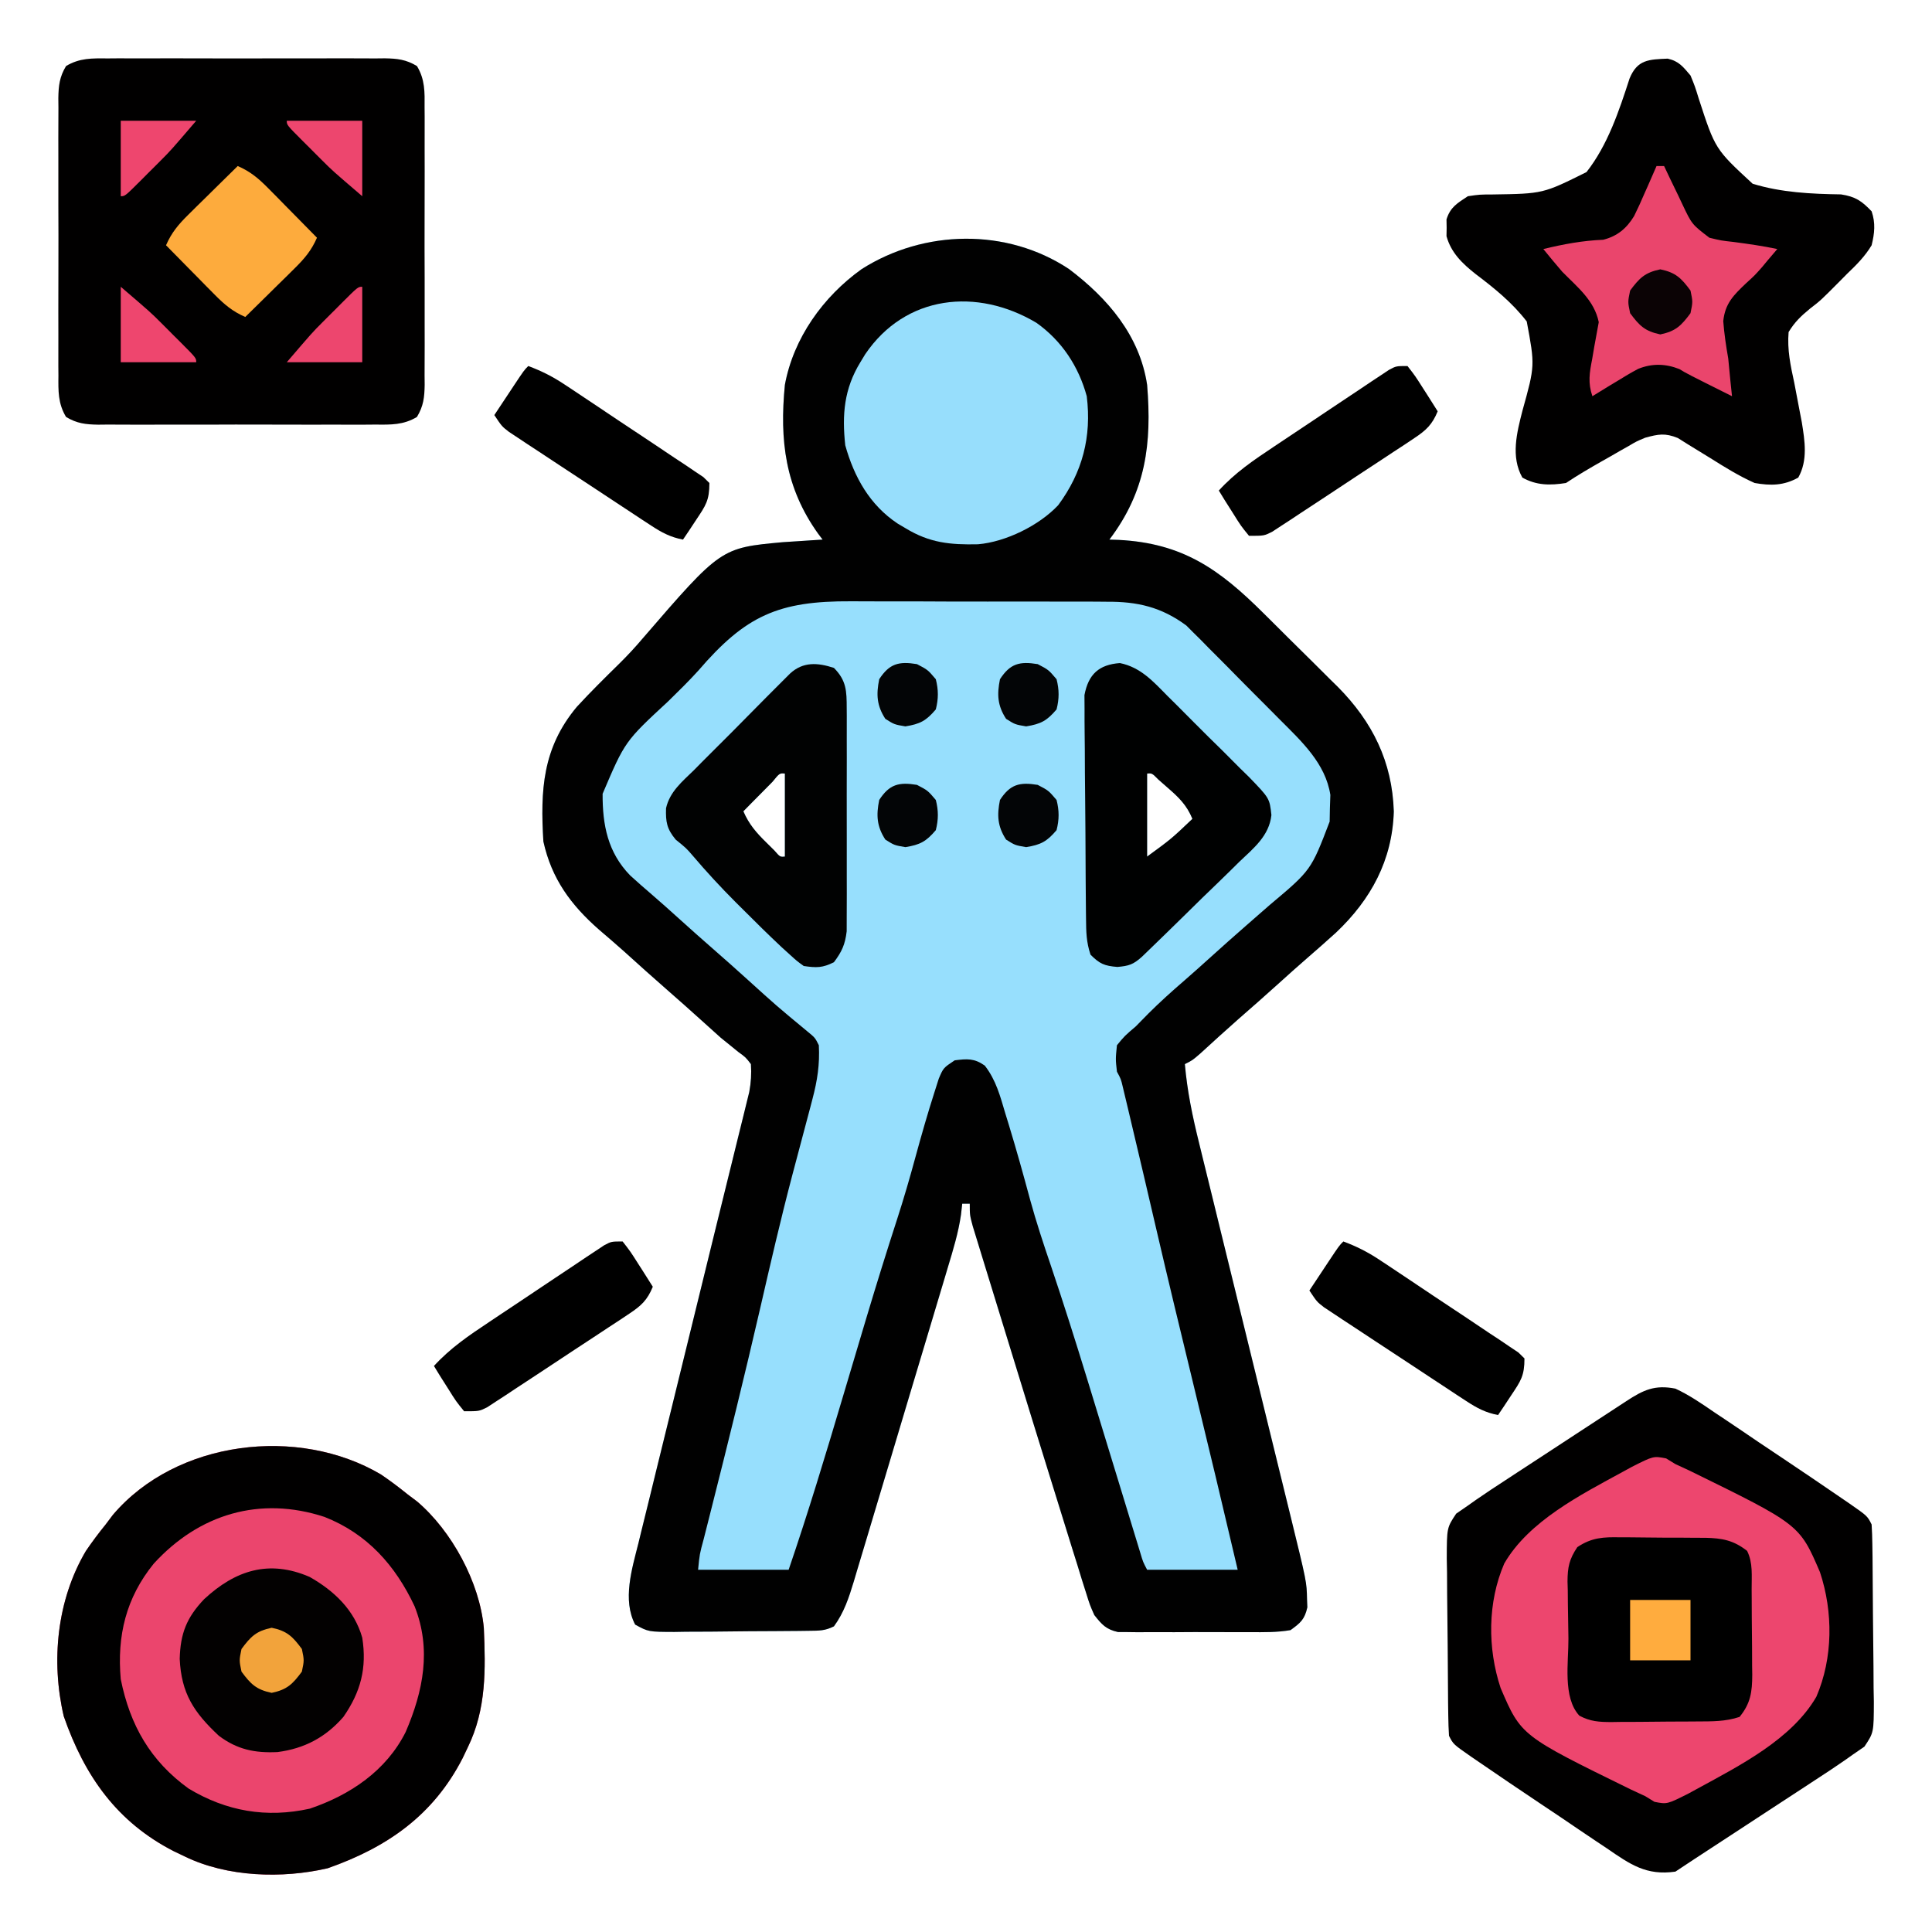
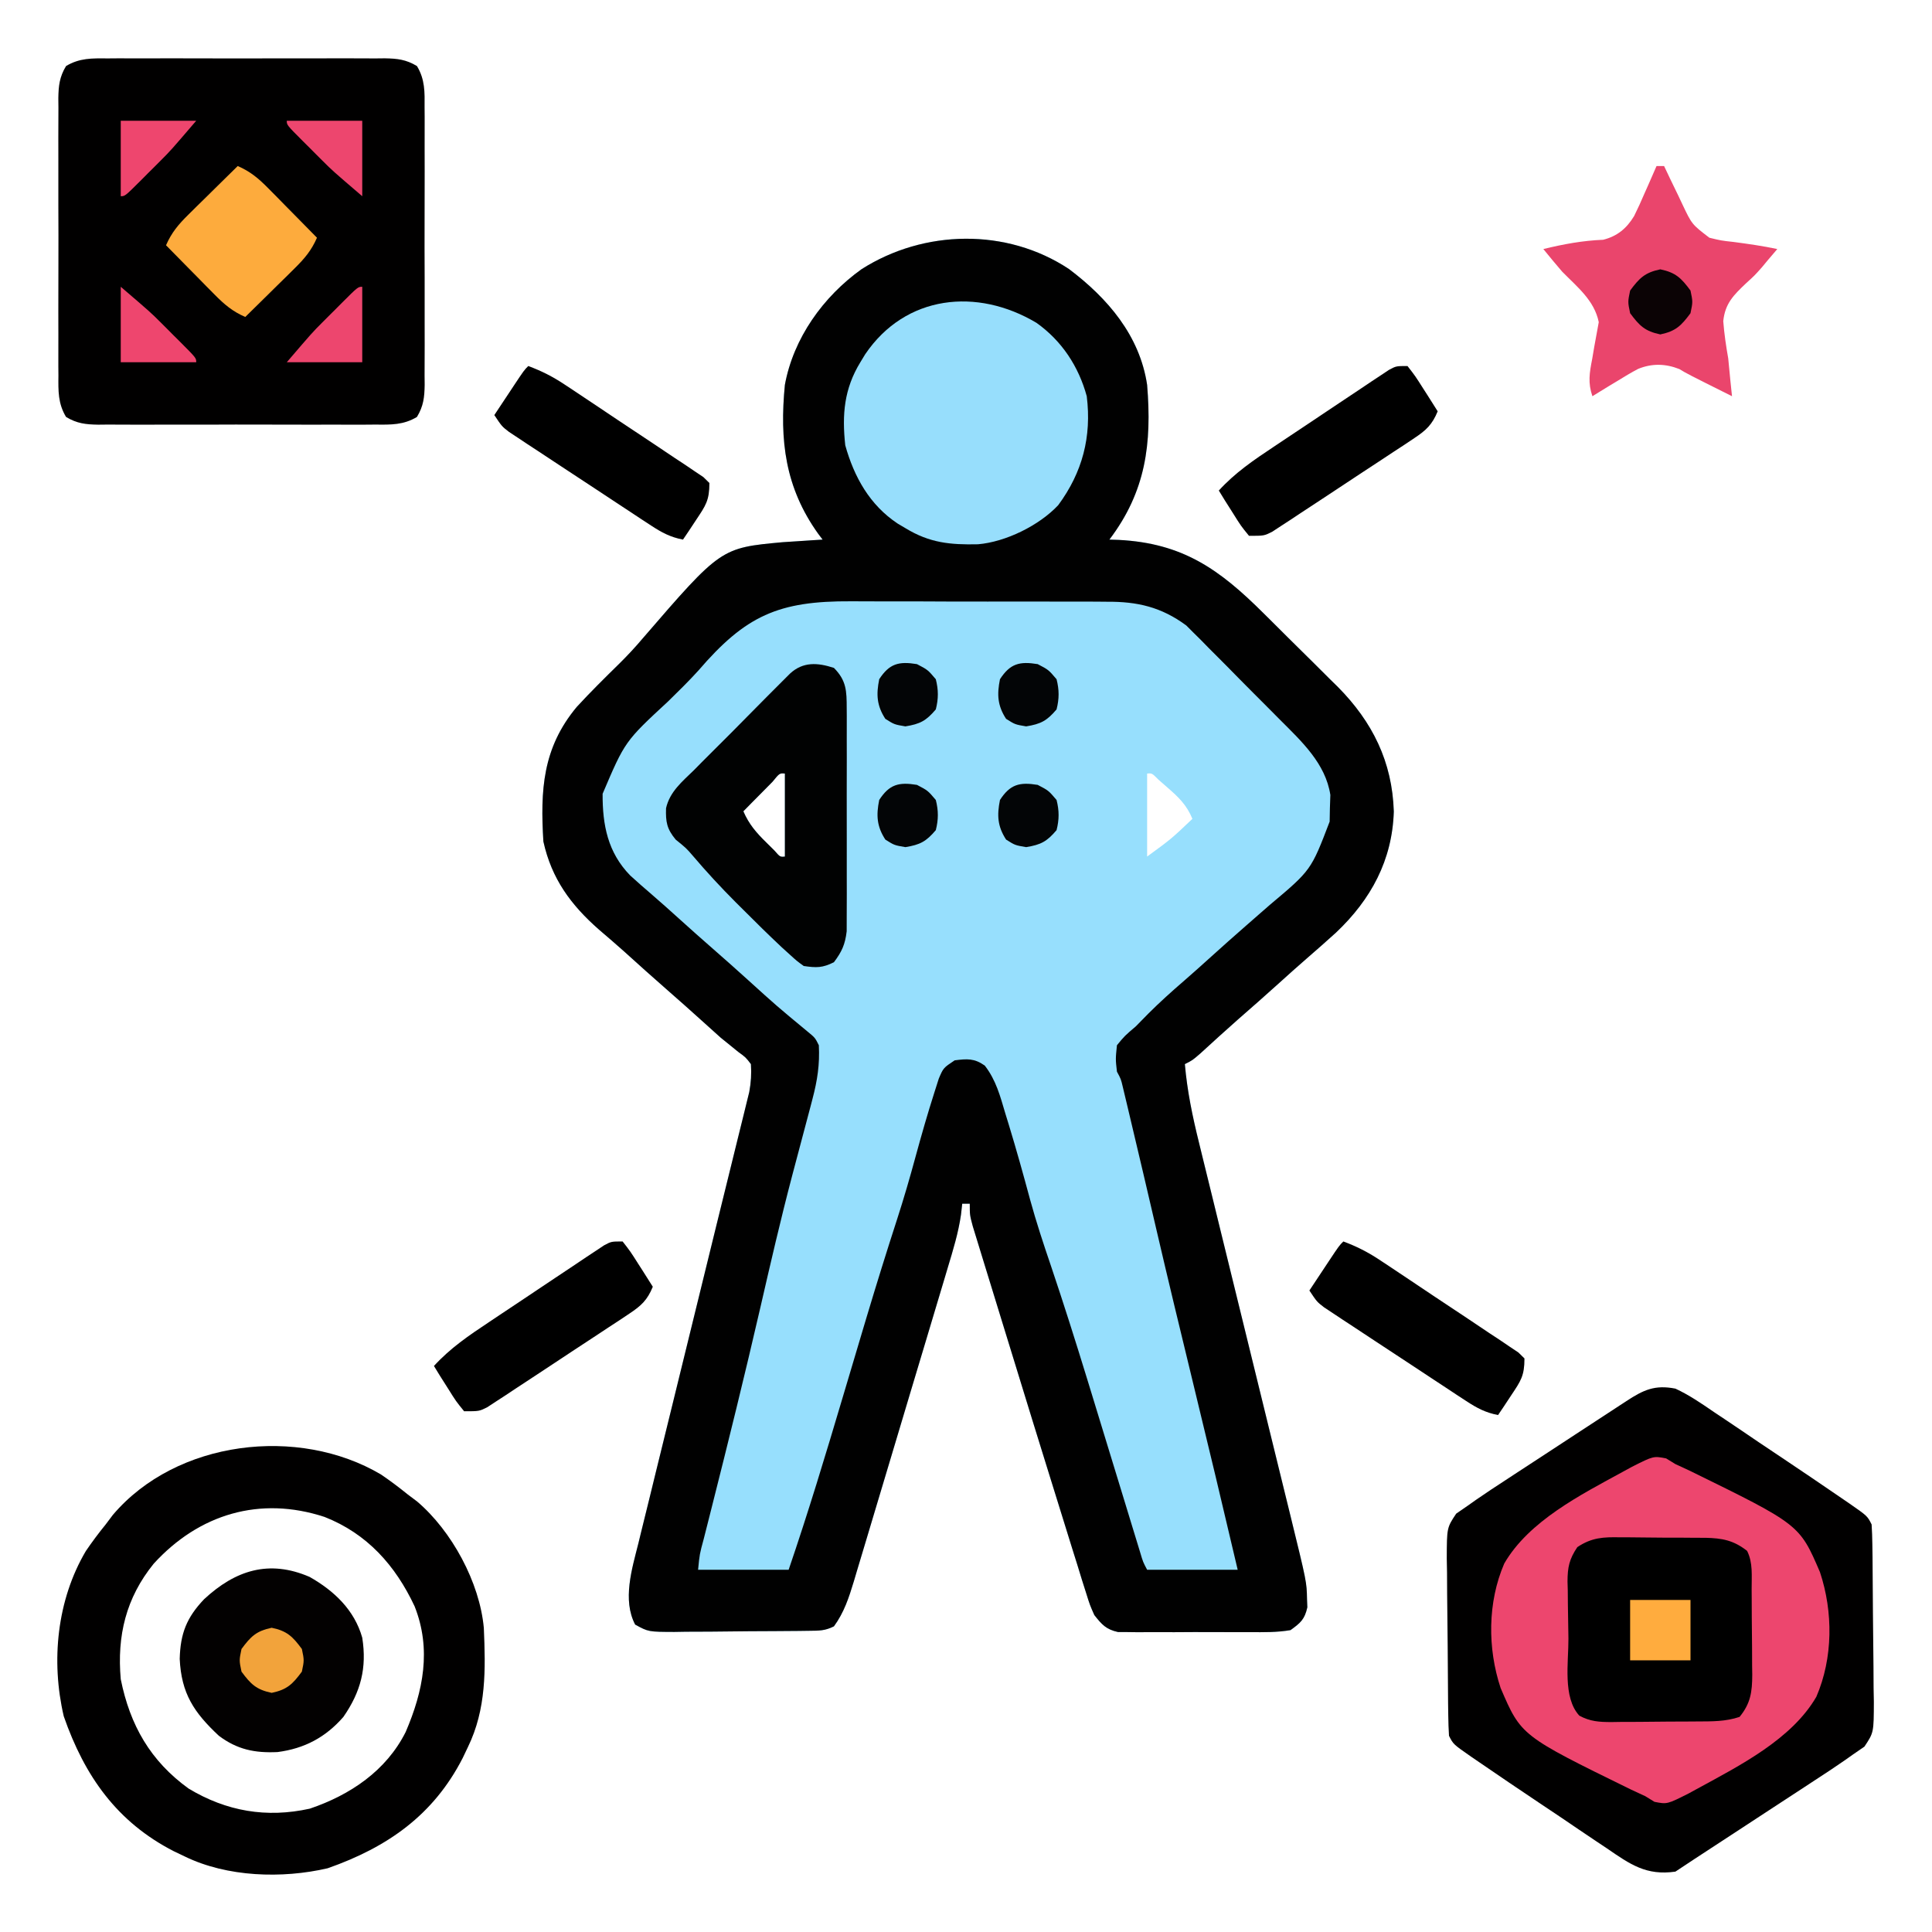
<svg xmlns="http://www.w3.org/2000/svg" version="1.1" width="512" height="512">
  <path d="M0 0 C10.239 7.733 18.727 17.597 20.688 30.688 C21.965 46.282 20.352 58.93 10.688 71.688 C11.498 71.713 12.309 71.739 13.145 71.766 C30.116 72.635 39.833 79.537 51.574 91.238 C52.28 91.937 52.985 92.636 53.712 93.356 C55.189 94.823 56.664 96.293 58.136 97.765 C60.37 99.995 62.619 102.207 64.869 104.42 C66.313 105.858 67.757 107.298 69.199 108.738 C69.862 109.387 70.524 110.035 71.207 110.703 C80.417 120.002 85.658 130.577 86.062 143.75 C85.663 156.638 80.022 167.048 70.75 175.828 C68.128 178.192 65.495 180.537 62.82 182.84 C60.414 184.925 58.05 187.053 55.688 189.188 C52.079 192.444 48.442 195.662 44.773 198.852 C41.407 201.814 38.1 204.843 34.789 207.867 C32.688 209.688 32.688 209.688 30.688 210.688 C31.311 217.824 32.709 224.544 34.431 231.49 C34.711 232.638 34.991 233.785 35.279 234.968 C36.2 238.74 37.129 242.511 38.059 246.281 C38.704 248.915 39.347 251.548 39.99 254.182 C41.51 260.398 43.035 266.613 44.563 272.827 C46.8 281.931 49.029 291.038 51.258 300.144 C51.588 301.493 51.918 302.843 52.249 304.193 C52.41 304.853 52.572 305.512 52.738 306.192 C53.845 310.713 54.955 315.234 56.065 319.755 C56.361 320.96 56.656 322.166 56.961 323.407 C57.51 325.644 58.059 327.88 58.609 330.116 C62.978 347.935 62.978 347.935 63.062 352.5 C63.091 353.208 63.119 353.915 63.148 354.645 C62.426 357.845 61.372 358.752 58.688 360.688 C55.11 361.303 51.56 361.248 47.938 361.219 C46.362 361.224 46.362 361.224 44.755 361.23 C42.536 361.233 40.317 361.226 38.098 361.209 C34.7 361.188 31.304 361.209 27.906 361.234 C25.75 361.232 23.594 361.227 21.438 361.219 C20.421 361.227 19.404 361.235 18.356 361.243 C17.409 361.231 16.461 361.218 15.484 361.205 C14.653 361.202 13.821 361.199 12.964 361.195 C9.799 360.489 8.68 359.217 6.688 356.688 C5.508 354.011 5.508 354.011 4.536 350.896 C4.16 349.713 3.784 348.53 3.397 347.311 C2.996 346.004 2.596 344.697 2.195 343.391 C1.764 342.014 1.331 340.637 0.897 339.261 C-0.276 335.524 -1.433 331.782 -2.587 328.039 C-3.562 324.881 -4.545 321.726 -5.528 318.571 C-8.34 309.544 -11.123 300.509 -13.894 291.47 C-15.203 287.2 -16.518 282.932 -17.834 278.664 C-18.86 275.336 -19.881 272.008 -20.902 268.679 C-21.386 267.101 -21.872 265.524 -22.359 263.947 C-23.03 261.773 -23.695 259.597 -24.36 257.421 C-24.738 256.189 -25.117 254.956 -25.507 253.687 C-26.312 250.688 -26.312 250.688 -26.312 247.688 C-26.973 247.688 -27.633 247.688 -28.312 247.688 C-28.419 248.638 -28.526 249.589 -28.636 250.569 C-29.329 255.379 -30.731 259.939 -32.132 264.583 C-32.42 265.551 -32.708 266.519 -33.005 267.517 C-33.954 270.703 -34.91 273.887 -35.867 277.07 C-36.531 279.29 -37.195 281.51 -37.859 283.73 C-39.25 288.376 -40.644 293.021 -42.041 297.666 C-43.83 303.616 -45.608 309.57 -47.383 315.524 C-48.751 320.107 -50.125 324.687 -51.501 329.267 C-52.16 331.462 -52.816 333.657 -53.47 335.853 C-54.385 338.921 -55.308 341.987 -56.234 345.051 C-56.502 345.957 -56.77 346.863 -57.047 347.797 C-58.359 352.108 -59.62 356.003 -62.312 359.688 C-64.7 360.881 -66.216 360.833 -68.882 360.865 C-69.83 360.877 -70.778 360.89 -71.755 360.903 C-72.782 360.911 -73.809 360.918 -74.867 360.926 C-75.92 360.934 -76.973 360.942 -78.058 360.95 C-80.289 360.964 -82.52 360.975 -84.751 360.983 C-88.167 361 -91.581 361.044 -94.996 361.088 C-97.161 361.098 -99.327 361.107 -101.492 361.113 C-102.515 361.131 -103.538 361.148 -104.592 361.166 C-111.476 361.145 -111.476 361.145 -114.989 359.223 C-118.409 352.672 -115.837 344.46 -114.129 337.671 C-113.896 336.712 -113.663 335.752 -113.424 334.764 C-112.656 331.606 -111.873 328.451 -111.09 325.297 C-110.545 323.07 -110.001 320.843 -109.459 318.616 C-108.025 312.746 -106.58 306.879 -105.131 301.013 C-103.685 295.147 -102.25 289.279 -100.814 283.41 C-98.624 274.463 -96.431 265.517 -94.234 256.572 C-93.98 255.539 -93.727 254.507 -93.465 253.442 C-92.144 248.066 -90.819 242.69 -89.489 237.315 C-88.966 235.198 -88.445 233.079 -87.926 230.961 C-87.336 228.557 -86.742 226.153 -86.143 223.752 C-85.894 222.733 -85.645 221.714 -85.389 220.665 C-85.178 219.812 -84.967 218.959 -84.75 218.08 C-84.285 215.539 -84.139 213.265 -84.312 210.688 C-85.687 208.887 -85.687 208.887 -87.688 207.438 C-88.417 206.845 -89.147 206.252 -89.898 205.641 C-90.695 204.996 -91.492 204.352 -92.312 203.688 C-93.988 202.197 -95.654 200.697 -97.312 199.188 C-100.293 196.498 -103.285 193.824 -106.312 191.188 C-110.203 187.799 -114.034 184.345 -117.859 180.883 C-120.066 178.908 -122.307 176.982 -124.562 175.062 C-132.051 168.48 -137.126 161.578 -139.312 151.688 C-140.133 138.109 -139.546 126.949 -130.5 116.07 C-126.845 112.089 -123.005 108.304 -119.148 104.52 C-116.967 102.366 -114.915 100.157 -112.938 97.812 C-92.268 73.875 -92.268 73.875 -75.859 72.371 C-74.606 72.29 -73.353 72.209 -72.062 72.125 C-70.799 72.041 -69.536 71.957 -68.234 71.871 C-67.27 71.811 -66.306 71.75 -65.312 71.688 C-65.893 70.922 -65.893 70.922 -66.484 70.141 C-75.252 57.901 -76.742 45.383 -75.312 30.688 C-73.042 18.299 -65.179 7.322 -55 0.031 C-38.459 -10.514 -16.496 -10.948 0 0 Z M-78.598 135.875 C-79.514 136.803 -80.431 137.731 -81.375 138.688 C-82.754 140.08 -82.754 140.08 -84.16 141.5 C-84.87 142.222 -85.581 142.944 -86.312 143.688 C-84.839 147.113 -82.903 149.337 -80.25 151.938 C-79.181 152.997 -79.181 152.997 -78.09 154.078 C-76.589 155.799 -76.589 155.799 -75.312 155.688 C-75.312 148.428 -75.312 141.167 -75.312 133.688 C-76.719 133.572 -76.719 133.572 -78.598 135.875 Z M20.688 133.688 C20.688 140.947 20.688 148.208 20.688 155.688 C27.12 150.982 27.12 150.982 32.688 145.688 C31.187 142.046 29.081 140 26.125 137.438 C25.319 136.731 24.514 136.025 23.684 135.297 C21.985 133.583 21.985 133.583 20.688 133.688 Z " fill="#97DFFD" transform="translate(283.312,71.312)" />
  <path d="M0 0 C10.239 7.733 18.727 17.597 20.688 30.688 C21.965 46.282 20.352 58.93 10.688 71.688 C11.498 71.713 12.309 71.739 13.145 71.766 C30.116 72.635 39.833 79.537 51.574 91.238 C52.28 91.937 52.985 92.636 53.712 93.356 C55.189 94.823 56.664 96.293 58.136 97.765 C60.37 99.995 62.619 102.207 64.869 104.42 C66.313 105.858 67.757 107.298 69.199 108.738 C69.862 109.387 70.524 110.035 71.207 110.703 C80.417 120.002 85.658 130.577 86.062 143.75 C85.663 156.638 80.022 167.048 70.75 175.828 C68.128 178.192 65.495 180.537 62.82 182.84 C60.414 184.925 58.05 187.053 55.688 189.188 C52.079 192.444 48.442 195.662 44.773 198.852 C41.407 201.814 38.1 204.843 34.789 207.867 C32.688 209.688 32.688 209.688 30.688 210.688 C31.311 217.824 32.709 224.544 34.431 231.49 C34.711 232.638 34.991 233.785 35.279 234.968 C36.2 238.74 37.129 242.511 38.059 246.281 C38.704 248.915 39.347 251.548 39.99 254.182 C41.51 260.398 43.035 266.613 44.563 272.827 C46.8 281.931 49.029 291.038 51.258 300.144 C51.588 301.493 51.918 302.843 52.249 304.193 C52.41 304.853 52.572 305.512 52.738 306.192 C53.845 310.713 54.955 315.234 56.065 319.755 C56.361 320.96 56.656 322.166 56.961 323.407 C57.51 325.644 58.059 327.88 58.609 330.116 C62.978 347.935 62.978 347.935 63.062 352.5 C63.091 353.208 63.119 353.915 63.148 354.645 C62.426 357.845 61.372 358.752 58.688 360.688 C55.11 361.303 51.56 361.248 47.938 361.219 C46.362 361.224 46.362 361.224 44.755 361.23 C42.536 361.233 40.317 361.226 38.098 361.209 C34.7 361.188 31.304 361.209 27.906 361.234 C25.75 361.232 23.594 361.227 21.438 361.219 C20.421 361.227 19.404 361.235 18.356 361.243 C17.409 361.231 16.461 361.218 15.484 361.205 C14.653 361.202 13.821 361.199 12.964 361.195 C9.799 360.489 8.68 359.217 6.688 356.688 C5.508 354.011 5.508 354.011 4.536 350.896 C4.16 349.713 3.784 348.53 3.397 347.311 C2.996 346.004 2.596 344.697 2.195 343.391 C1.764 342.014 1.331 340.637 0.897 339.261 C-0.276 335.524 -1.433 331.782 -2.587 328.039 C-3.562 324.881 -4.545 321.726 -5.528 318.571 C-8.34 309.544 -11.123 300.509 -13.894 291.47 C-15.203 287.2 -16.518 282.932 -17.834 278.664 C-18.86 275.336 -19.881 272.008 -20.902 268.679 C-21.386 267.101 -21.872 265.524 -22.359 263.947 C-23.03 261.773 -23.695 259.597 -24.36 257.421 C-24.738 256.189 -25.117 254.956 -25.507 253.687 C-26.312 250.688 -26.312 250.688 -26.312 247.688 C-26.973 247.688 -27.633 247.688 -28.312 247.688 C-28.419 248.638 -28.526 249.589 -28.636 250.569 C-29.329 255.379 -30.731 259.939 -32.132 264.583 C-32.42 265.551 -32.708 266.519 -33.005 267.517 C-33.954 270.703 -34.91 273.887 -35.867 277.07 C-36.531 279.29 -37.195 281.51 -37.859 283.73 C-39.25 288.376 -40.644 293.021 -42.041 297.666 C-43.83 303.616 -45.608 309.57 -47.383 315.524 C-48.751 320.107 -50.125 324.687 -51.501 329.267 C-52.16 331.462 -52.816 333.657 -53.47 335.853 C-54.385 338.921 -55.308 341.987 -56.234 345.051 C-56.502 345.957 -56.77 346.863 -57.047 347.797 C-58.359 352.108 -59.62 356.003 -62.312 359.688 C-64.7 360.881 -66.216 360.833 -68.882 360.865 C-69.83 360.877 -70.778 360.89 -71.755 360.903 C-72.782 360.911 -73.809 360.918 -74.867 360.926 C-75.92 360.934 -76.973 360.942 -78.058 360.95 C-80.289 360.964 -82.52 360.975 -84.751 360.983 C-88.167 361 -91.581 361.044 -94.996 361.088 C-97.161 361.098 -99.327 361.107 -101.492 361.113 C-102.515 361.131 -103.538 361.148 -104.592 361.166 C-111.476 361.145 -111.476 361.145 -114.989 359.223 C-118.409 352.672 -115.837 344.46 -114.129 337.671 C-113.896 336.712 -113.663 335.752 -113.424 334.764 C-112.656 331.606 -111.873 328.451 -111.09 325.297 C-110.545 323.07 -110.001 320.843 -109.459 318.616 C-108.025 312.746 -106.58 306.879 -105.131 301.013 C-103.685 295.147 -102.25 289.279 -100.814 283.41 C-98.624 274.463 -96.431 265.517 -94.234 256.572 C-93.98 255.539 -93.727 254.507 -93.465 253.442 C-92.144 248.066 -90.819 242.69 -89.489 237.315 C-88.966 235.198 -88.445 233.079 -87.926 230.961 C-87.336 228.557 -86.742 226.153 -86.143 223.752 C-85.894 222.733 -85.645 221.714 -85.389 220.665 C-85.178 219.812 -84.967 218.959 -84.75 218.08 C-84.285 215.539 -84.139 213.265 -84.312 210.688 C-85.687 208.887 -85.687 208.887 -87.688 207.438 C-88.417 206.845 -89.147 206.252 -89.898 205.641 C-90.695 204.996 -91.492 204.352 -92.312 203.688 C-93.988 202.197 -95.654 200.697 -97.312 199.188 C-100.293 196.498 -103.285 193.824 -106.312 191.188 C-110.203 187.799 -114.034 184.345 -117.859 180.883 C-120.066 178.908 -122.307 176.982 -124.562 175.062 C-132.051 168.48 -137.126 161.578 -139.312 151.688 C-140.133 138.109 -139.546 126.949 -130.5 116.07 C-126.845 112.089 -123.005 108.304 -119.148 104.52 C-116.967 102.366 -114.915 100.157 -112.938 97.812 C-92.268 73.875 -92.268 73.875 -75.859 72.371 C-74.606 72.29 -73.353 72.209 -72.062 72.125 C-70.799 72.041 -69.536 71.957 -68.234 71.871 C-67.27 71.811 -66.306 71.75 -65.312 71.688 C-65.893 70.922 -65.893 70.922 -66.484 70.141 C-75.252 57.901 -76.742 45.383 -75.312 30.688 C-73.042 18.299 -65.179 7.322 -55 0.031 C-38.459 -10.514 -16.496 -10.948 0 0 Z M-98.238 106.398 C-100.784 109.207 -103.482 111.847 -106.188 114.5 C-117.698 125.158 -117.698 125.158 -123.613 139.047 C-123.654 147.321 -122.251 154.588 -116.312 160.688 C-114.433 162.406 -112.522 164.079 -110.586 165.734 C-108.126 167.848 -105.718 170.012 -103.312 172.188 C-100.332 174.877 -97.34 177.551 -94.312 180.188 C-91.285 182.824 -88.293 185.498 -85.312 188.188 C-77.496 195.273 -77.496 195.273 -69.375 202 C-67.312 203.688 -67.312 203.688 -66.312 205.688 C-66.044 210.763 -66.704 215.039 -68 219.938 C-68.179 220.624 -68.357 221.31 -68.541 222.017 C-69.123 224.243 -69.717 226.465 -70.312 228.688 C-71.127 231.749 -71.939 234.812 -72.75 237.875 C-72.961 238.672 -73.172 239.469 -73.39 240.291 C-76.432 251.849 -79.121 263.493 -81.797 275.141 C-85.901 292.946 -90.271 310.675 -94.756 328.389 C-94.992 329.322 -95.227 330.255 -95.47 331.216 C-95.916 332.984 -96.364 334.752 -96.814 336.519 C-97.908 340.552 -97.908 340.552 -98.312 344.688 C-90.392 344.688 -82.472 344.688 -74.312 344.688 C-69.136 329.547 -64.523 314.256 -59.964 298.92 C-58.221 293.055 -56.474 287.191 -54.723 281.328 C-54.348 280.073 -53.973 278.818 -53.587 277.525 C-51.007 268.92 -48.343 260.345 -45.571 251.799 C-43.799 246.319 -42.193 240.81 -40.688 235.25 C-39.124 229.528 -37.501 223.836 -35.688 218.188 C-35.303 216.981 -34.919 215.774 -34.523 214.531 C-33.312 211.688 -33.312 211.688 -30.312 209.688 C-26.994 209.264 -25.115 209.123 -22.336 211.078 C-19.337 214.946 -18.257 219.16 -16.875 223.812 C-16.571 224.799 -16.268 225.785 -15.955 226.801 C-13.951 233.37 -12.109 239.977 -10.325 246.608 C-8.701 252.531 -6.787 258.328 -4.805 264.141 C-1.445 274.108 1.724 284.125 4.809 294.18 C5.026 294.887 5.243 295.595 5.467 296.324 C6.798 300.665 8.124 305.008 9.45 309.35 C11.25 315.248 13.054 321.145 14.86 327.04 C15.485 329.082 16.108 331.124 16.73 333.166 C17.105 334.39 17.479 335.614 17.865 336.875 C18.194 337.952 18.523 339.03 18.862 340.141 C19.603 342.643 19.603 342.643 20.688 344.688 C28.608 344.688 36.528 344.688 44.688 344.688 C40.788 328.041 36.814 311.413 32.77 294.801 C29.478 281.276 26.213 267.746 23.062 254.188 C20.835 244.599 18.595 235.013 16.312 225.438 C16.062 224.377 15.811 223.317 15.552 222.225 C15.205 220.775 15.205 220.775 14.852 219.297 C14.65 218.451 14.448 217.605 14.241 216.733 C13.748 214.644 13.748 214.644 12.688 212.688 C12.312 209.375 12.312 209.375 12.688 205.688 C14.75 203.188 14.75 203.188 17.688 200.688 C18.799 199.57 19.903 198.445 21 197.312 C24.058 194.254 27.246 191.395 30.52 188.57 C32.936 186.472 35.313 184.333 37.688 182.188 C40.668 179.498 43.66 176.824 46.688 174.188 C48.021 173.021 49.354 171.855 50.688 170.688 C51.929 169.605 51.929 169.605 53.195 168.5 C64.138 159.304 64.138 159.304 69.059 146.418 C69.091 144.664 69.091 144.664 69.125 142.875 C69.165 141.714 69.205 140.552 69.246 139.355 C67.975 131.01 61.617 125.15 55.859 119.391 C55.111 118.635 54.362 117.879 53.591 117.1 C52.015 115.513 50.435 113.929 48.851 112.35 C46.444 109.944 44.06 107.518 41.676 105.09 C40.134 103.543 38.591 101.997 37.047 100.453 C36.343 99.733 35.64 99.013 34.915 98.272 C33.889 97.26 33.889 97.26 32.843 96.228 C32.256 95.639 31.669 95.05 31.065 94.443 C24.45 89.558 18.111 88.092 10.012 88.154 C8.63 88.141 8.63 88.141 7.219 88.128 C4.199 88.105 1.18 88.112 -1.84 88.121 C-3.955 88.116 -6.071 88.11 -8.186 88.102 C-12.61 88.092 -17.034 88.096 -21.458 88.111 C-27.108 88.128 -32.757 88.105 -38.407 88.07 C-42.773 88.048 -47.139 88.049 -51.505 88.057 C-53.587 88.058 -55.669 88.051 -57.751 88.037 C-77.026 87.921 -85.723 91.83 -98.238 106.398 Z " fill="#010101" transform="translate(283.312,71.312)" />
  <path d="M0 0 C3.638 1.692 6.86 3.898 10.16 6.168 C11.109 6.8 12.058 7.432 13.035 8.083 C16.056 10.101 19.059 12.144 22.062 14.188 C24.085 15.544 26.11 16.899 28.135 18.252 C33.442 21.807 38.737 25.38 44 29 C44.707 29.484 45.414 29.967 46.143 30.465 C50.88 33.761 50.88 33.761 52 36 C52.116 37.76 52.17 39.525 52.193 41.288 C52.209 42.393 52.225 43.498 52.242 44.636 C52.286 49.692 52.327 54.747 52.35 59.802 C52.363 62.471 52.394 65.138 52.432 67.807 C52.487 71.649 52.509 75.49 52.523 79.332 C52.546 80.525 52.569 81.718 52.592 82.947 C52.571 91.141 52.571 91.141 50.093 94.869 C48.562 95.924 48.562 95.924 47 97 C46.296 97.498 45.593 97.996 44.868 98.509 C42.275 100.314 39.641 102.041 36.992 103.762 C35.549 104.71 35.549 104.71 34.076 105.676 C31.012 107.686 27.944 109.687 24.875 111.688 C22.803 113.044 20.731 114.402 18.66 115.76 C14.109 118.742 9.555 121.72 4.998 124.692 C3.326 125.786 1.662 126.892 0 128 C-7.701 129.107 -11.943 126.11 -18.16 121.832 C-19.583 120.884 -19.583 120.884 -21.035 119.917 C-24.056 117.899 -27.059 115.856 -30.062 113.812 C-32.085 112.456 -34.11 111.101 -36.135 109.748 C-41.442 106.193 -46.737 102.62 -52 99 C-52.707 98.516 -53.414 98.033 -54.143 97.535 C-58.88 94.239 -58.88 94.239 -60 92 C-60.116 90.24 -60.17 88.475 -60.193 86.712 C-60.209 85.607 -60.225 84.502 -60.242 83.364 C-60.286 78.308 -60.327 73.253 -60.35 68.198 C-60.363 65.529 -60.394 62.862 -60.432 60.193 C-60.487 56.351 -60.509 52.51 -60.523 48.668 C-60.546 47.475 -60.569 46.282 -60.592 45.053 C-60.571 36.859 -60.571 36.859 -58.093 33.131 C-57.072 32.428 -56.052 31.724 -55 31 C-54.296 30.502 -53.593 30.004 -52.868 29.491 C-50.275 27.686 -47.641 25.959 -44.992 24.238 C-44.03 23.606 -43.067 22.975 -42.076 22.324 C-39.012 20.314 -35.944 18.313 -32.875 16.312 C-30.803 14.956 -28.731 13.598 -26.66 12.24 C-22.109 9.258 -17.555 6.28 -12.998 3.308 C-8.448 0.329 -5.46 -1.063 0 0 Z " fill="#010000" transform="translate(444,368)" />
-   <path d="M0 0 C2.442 1.662 4.748 3.388 7.039 5.25 C7.872 5.876 8.705 6.503 9.562 7.148 C18.76 14.954 26.158 28.591 27.26 40.676 C27.736 51.65 27.937 62.182 23.039 72.25 C22.58 73.212 22.121 74.173 21.648 75.164 C13.919 90.257 1.745 98.79 -14.121 104.359 C-26.205 107.162 -40.758 106.7 -51.961 101.25 C-52.923 100.791 -53.884 100.332 -54.875 99.859 C-69.957 92.136 -78.534 79.952 -84.066 64.078 C-87.486 49.443 -85.883 33.27 -78.211 20.289 C-76.549 17.847 -74.823 15.541 -72.961 13.25 C-72.334 12.417 -71.708 11.585 -71.062 10.727 C-54.235 -9.104 -21.907 -12.948 0 0 Z " fill="#EB456D" transform="translate(100.961,390.75)" />
  <path d="M0 0 C0.852 -0.007 1.705 -0.014 2.583 -0.021 C5.4 -0.039 8.215 -0.027 11.031 -0.014 C12.989 -0.016 14.947 -0.02 16.904 -0.025 C21.007 -0.031 25.109 -0.023 29.211 -0.004 C34.47 0.019 39.729 0.006 44.989 -0.018 C49.031 -0.033 53.073 -0.028 57.115 -0.018 C59.055 -0.015 60.994 -0.018 62.933 -0.028 C65.644 -0.038 68.352 -0.022 71.062 0 C71.865 -0.008 72.667 -0.016 73.493 -0.025 C76.831 0.026 79.145 0.285 82.028 2.021 C84.18 5.595 84.09 8.935 84.049 12.986 C84.056 13.839 84.063 14.691 84.07 15.57 C84.088 18.386 84.076 21.201 84.062 24.018 C84.065 25.975 84.069 27.933 84.074 29.891 C84.08 33.993 84.071 38.095 84.053 42.197 C84.03 47.457 84.043 52.715 84.067 57.975 C84.081 62.017 84.077 66.059 84.067 70.102 C84.064 72.041 84.067 73.98 84.076 75.92 C84.087 78.63 84.071 81.339 84.049 84.049 C84.057 84.851 84.065 85.653 84.073 86.48 C84.023 89.817 83.764 92.131 82.028 95.015 C78.454 97.166 75.114 97.076 71.062 97.035 C70.21 97.042 69.358 97.049 68.479 97.056 C65.663 97.074 62.848 97.062 60.031 97.049 C58.074 97.052 56.116 97.055 54.158 97.06 C50.056 97.066 45.954 97.058 41.852 97.039 C36.592 97.016 31.333 97.029 26.074 97.053 C22.032 97.068 17.989 97.063 13.947 97.053 C12.008 97.05 10.068 97.053 8.129 97.063 C5.419 97.073 2.71 97.057 0 97.035 C-1.203 97.047 -1.203 97.047 -2.431 97.06 C-5.768 97.009 -8.083 96.75 -10.966 95.015 C-13.117 91.44 -13.027 88.1 -12.986 84.049 C-12.993 83.196 -13 82.344 -13.008 81.466 C-13.025 78.649 -13.014 75.834 -13 73.018 C-13.003 71.06 -13.007 69.102 -13.012 67.145 C-13.017 63.042 -13.009 58.94 -12.99 54.838 C-12.967 49.578 -12.981 44.32 -13.005 39.06 C-13.019 35.018 -13.014 30.976 -13.004 26.933 C-13.001 24.994 -13.005 23.055 -13.014 21.115 C-13.024 18.405 -13.009 15.696 -12.986 12.986 C-12.994 12.184 -13.003 11.382 -13.011 10.555 C-12.96 7.218 -12.701 4.904 -10.966 2.021 C-7.391 -0.131 -4.051 -0.041 0 0 Z " fill="#010000" transform="translate(28.469,15.482)" />
-   <path d="M0 0 C2.979 0.675 4.066 2.154 6.035 4.461 C7.207 7.314 7.207 7.314 8.215 10.582 C12.579 23.988 12.579 23.988 22.497 33.148 C30.038 35.483 38.076 35.862 45.92 35.976 C49.737 36.57 51.383 37.683 54.035 40.461 C55.099 43.567 54.818 46.295 54.035 49.461 C52.264 52.412 50.014 54.654 47.535 57.023 C46.934 57.631 46.334 58.239 45.715 58.865 C40.564 64.054 40.564 64.054 37.729 66.234 C35.336 68.198 33.641 69.808 32.035 72.461 C31.64 77.123 32.542 81.351 33.535 85.898 C33.989 88.25 34.437 90.603 34.879 92.957 C35.092 94.069 35.306 95.181 35.526 96.326 C36.34 101.336 37.156 106.463 34.598 111.023 C30.758 113.178 27.273 113.2 23.035 112.461 C18.916 110.631 15.161 108.293 11.348 105.898 C9.353 104.653 7.35 103.422 5.336 102.207 C4.461 101.657 3.586 101.107 2.685 100.541 C-0.686 99.167 -2.486 99.504 -5.965 100.461 C-8.264 101.419 -8.264 101.419 -10.383 102.676 C-11.162 103.115 -11.941 103.554 -12.744 104.006 C-13.539 104.465 -14.334 104.925 -15.152 105.398 C-15.959 105.854 -16.765 106.31 -17.596 106.779 C-20.79 108.593 -23.907 110.423 -26.965 112.461 C-31.168 113.127 -34.786 113.122 -38.527 111.023 C-41.642 105.47 -39.993 99.138 -38.492 93.273 C-35.176 81.351 -35.176 81.351 -37.363 69.65 C-41.206 64.67 -45.899 60.867 -50.896 57.097 C-54.4 54.326 -57.413 51.468 -58.629 47.047 C-58.616 46.317 -58.603 45.588 -58.59 44.836 C-58.603 44.101 -58.616 43.366 -58.629 42.609 C-57.621 39.349 -55.774 38.317 -52.965 36.461 C-49.865 36.008 -49.865 36.008 -46.406 35.996 C-33.043 35.797 -33.043 35.797 -21.524 30.062 C-15.902 22.906 -12.888 13.834 -10.115 5.271 C-8.058 0.245 -5.029 0.213 0 0 Z " fill="#010000" transform="translate(441.965,15.539)" />
  <path d="M0 0 C0.811 0.498 1.623 0.995 2.459 1.508 C3.746 2.114 5.037 2.711 6.331 3.303 C35.346 17.523 35.346 17.523 40.771 30.143 C44.282 40.702 44.245 52.888 39.816 63.158 C33.316 74.41 19.523 81.391 8.479 87.422 C7.651 87.874 6.823 88.326 5.97 88.791 C0.27 91.665 0.27 91.665 -3.082 91.016 C-3.893 90.518 -4.705 90.02 -5.541 89.508 C-6.828 88.902 -8.119 88.304 -9.413 87.712 C-38.428 73.493 -38.428 73.493 -43.853 60.873 C-47.364 50.313 -47.328 38.127 -42.898 27.857 C-36.398 16.605 -22.605 9.624 -11.561 3.594 C-10.733 3.142 -9.905 2.69 -9.053 2.224 C-3.352 -0.649 -3.352 -0.649 0 0 Z " fill="#ED466E" transform="translate(441.541,386.492)" />
  <path d="M0 0 C2.442 1.662 4.748 3.388 7.039 5.25 C7.872 5.876 8.705 6.503 9.562 7.148 C18.76 14.954 26.158 28.591 27.26 40.676 C27.736 51.65 27.937 62.182 23.039 72.25 C22.58 73.212 22.121 74.173 21.648 75.164 C13.919 90.257 1.745 98.79 -14.121 104.359 C-26.205 107.162 -40.758 106.7 -51.961 101.25 C-52.923 100.791 -53.884 100.332 -54.875 99.859 C-69.957 92.136 -78.534 79.952 -84.066 64.078 C-87.486 49.443 -85.883 33.27 -78.211 20.289 C-76.549 17.847 -74.823 15.541 -72.961 13.25 C-72.334 12.417 -71.708 11.585 -71.062 10.727 C-54.235 -9.104 -21.907 -12.948 0 0 Z M-60.211 23.625 C-67.567 32.681 -69.985 42.738 -68.961 54.25 C-66.506 66.456 -61.102 75.93 -50.961 83.25 C-40.976 89.256 -30.351 91.108 -18.855 88.562 C-8.151 84.939 1.39 78.52 6.547 68.246 C11.221 57.362 13.42 46.319 8.914 34.938 C3.828 24.095 -3.667 15.687 -14.961 11.25 C-32.089 5.635 -48.215 10.495 -60.211 23.625 Z " fill="#010000" transform="translate(100.961,390.75)" />
  <path d="M0 0 C6.698 4.762 11.164 11.547 13.312 19.438 C14.636 30.164 12.19 39.598 5.75 48.312 C0.706 53.7 -8.16 58.055 -15.508 58.676 C-22.901 58.842 -28.332 58.304 -34.688 54.438 C-35.736 53.819 -35.736 53.819 -36.805 53.188 C-44.186 48.285 -48.336 40.869 -50.688 32.438 C-51.568 24.277 -50.99 17.487 -46.688 10.438 C-46.263 9.739 -45.839 9.04 -45.402 8.32 C-34.723 -7.445 -15.738 -9.4 0 0 Z " fill="#97DEFC" transform="translate(274.688,85.562)" />
-   <path d="M0 0 C5.493 1.112 8.841 4.883 12.652 8.752 C13.418 9.509 14.183 10.265 14.972 11.045 C16.581 12.644 18.181 14.252 19.772 15.869 C22.209 18.336 24.684 20.761 27.164 23.184 C28.725 24.746 30.284 26.31 31.84 27.877 C32.58 28.598 33.321 29.32 34.084 30.063 C39.667 35.828 39.667 35.828 40.15 40.28 C39.57 45.774 35.44 49.062 31.629 52.682 C30.471 53.827 30.471 53.827 29.289 54.995 C26.824 57.421 24.333 59.819 21.84 62.217 C20.169 63.857 18.5 65.498 16.832 67.141 C13.783 70.131 10.731 73.117 7.655 76.08 C6.729 76.973 6.729 76.973 5.784 77.884 C3.535 79.884 2.383 80.265 -0.66 80.53 C-4.124 80.252 -5.358 79.707 -7.785 77.28 C-8.915 73.89 -8.94 71.258 -8.978 67.684 C-8.986 67.019 -8.994 66.354 -9.003 65.668 C-9.028 63.468 -9.044 61.268 -9.059 59.069 C-9.064 58.316 -9.069 57.564 -9.075 56.789 C-9.101 52.809 -9.121 48.828 -9.135 44.848 C-9.149 41.556 -9.176 38.264 -9.217 34.972 C-9.267 30.994 -9.291 27.016 -9.298 23.038 C-9.305 21.523 -9.32 20.009 -9.344 18.495 C-9.376 16.374 -9.376 14.255 -9.369 12.134 C-9.377 10.928 -9.385 9.722 -9.393 8.48 C-8.343 2.95 -5.549 0.41 0 0 Z M7.215 29.28 C7.215 36.54 7.215 43.8 7.215 51.28 C13.647 46.574 13.647 46.574 19.215 41.28 C17.714 37.638 15.609 35.592 12.652 33.03 C11.847 32.323 11.041 31.617 10.211 30.889 C8.512 29.175 8.512 29.175 7.215 29.28 Z " fill="#000101" transform="translate(296.785,175.72)" />
  <path d="M0 0 C3.322 3.368 3.379 6.089 3.388 10.709 C3.393 11.374 3.399 12.04 3.404 12.726 C3.417 14.92 3.409 17.114 3.398 19.309 C3.4 20.838 3.403 22.367 3.407 23.896 C3.412 27.1 3.405 30.303 3.391 33.507 C3.374 37.607 3.384 41.707 3.402 45.807 C3.413 48.965 3.409 52.123 3.401 55.281 C3.399 56.792 3.402 58.304 3.409 59.815 C3.417 61.931 3.405 64.046 3.388 66.162 C3.386 67.364 3.383 68.567 3.381 69.806 C2.963 73.307 2.101 75.197 0 78 C-3.018 79.509 -4.623 79.5 -8 79 C-9.796 77.699 -9.796 77.699 -11.707 75.965 C-12.409 75.329 -13.11 74.692 -13.833 74.037 C-17.306 70.773 -20.702 67.442 -24.062 64.062 C-24.731 63.398 -25.399 62.733 -26.088 62.049 C-30.055 58.074 -33.826 53.992 -37.461 49.711 C-39.138 47.771 -39.138 47.771 -41.938 45.5 C-44.287 42.653 -44.604 40.838 -44.493 37.181 C-43.509 32.829 -40.233 30.145 -37.125 27.125 C-36.418 26.408 -35.712 25.692 -34.984 24.953 C-33.469 23.422 -31.946 21.901 -30.414 20.388 C-27.921 17.922 -25.459 15.429 -23 12.93 C-19.866 9.756 -16.73 6.586 -13.57 3.438 C-12.929 2.797 -12.287 2.156 -11.625 1.496 C-8.168 -1.687 -4.308 -1.408 0 0 Z M-16.285 30.188 C-17.202 31.116 -18.118 32.044 -19.062 33 C-20.441 34.392 -20.441 34.392 -21.848 35.812 C-22.558 36.534 -23.268 37.256 -24 38 C-22.527 41.425 -20.591 43.65 -17.938 46.25 C-16.868 47.31 -16.868 47.31 -15.777 48.391 C-14.276 50.112 -14.276 50.112 -13 50 C-13 42.74 -13 35.48 -13 28 C-14.407 27.885 -14.407 27.885 -16.285 30.188 Z " fill="#010202" transform="translate(221,177)" />
  <path d="M0 0 C0.802 -0 1.605 -0 2.431 -0 C4.122 0.005 5.814 0.023 7.504 0.052 C10.086 0.094 12.664 0.093 15.246 0.086 C16.893 0.096 18.54 0.109 20.188 0.125 C21.339 0.125 21.339 0.125 22.514 0.126 C27.026 0.225 30.011 0.787 33.594 3.594 C35.184 6.774 34.778 10.213 34.797 13.707 C34.803 14.514 34.808 15.32 34.814 16.151 C34.824 17.86 34.83 19.569 34.834 21.278 C34.844 23.886 34.875 26.492 34.906 29.1 C34.913 30.76 34.918 32.421 34.922 34.082 C34.934 34.859 34.947 35.637 34.959 36.437 C34.941 40.985 34.517 44.033 31.594 47.594 C27.824 48.85 24.277 48.776 20.348 48.797 C19.136 48.805 19.136 48.805 17.901 48.814 C16.193 48.824 14.486 48.83 12.779 48.834 C10.169 48.844 7.561 48.875 4.951 48.906 C3.292 48.913 1.632 48.918 -0.027 48.922 C-0.807 48.934 -1.586 48.947 -2.389 48.959 C-5.629 48.946 -7.99 48.819 -10.867 47.261 C-15.32 42.437 -13.713 33.072 -13.756 26.834 C-13.773 25.094 -13.8 23.354 -13.838 21.614 C-13.893 19.099 -13.915 16.586 -13.93 14.07 C-13.952 13.296 -13.975 12.522 -13.998 11.725 C-13.984 7.911 -13.537 5.789 -11.399 2.601 C-7.574 0.036 -4.454 -0.095 0 0 Z " fill="#000000" transform="translate(429.406,407.406)" />
  <path d="M0 0 C6.501 3.681 11.878 8.783 13.945 16.102 C15.209 24.117 13.558 30.462 8.945 37.102 C4.234 42.522 -1.404 45.501 -8.504 46.418 C-14.536 46.704 -19.187 45.753 -24.055 42.102 C-30.689 35.902 -34.003 30.869 -34.43 21.727 C-34.257 15.002 -32.6 10.775 -27.961 5.902 C-19.716 -1.752 -10.785 -4.672 0 0 Z " fill="#030101" transform="translate(82.055,417.898)" />
  <path d="M0 0 C0.66 0 1.32 0 2 0 C2.531 1.12 3.062 2.24 3.609 3.395 C4.322 4.867 5.036 6.34 5.75 7.812 C6.098 8.55 6.446 9.288 6.805 10.049 C9.361 15.45 9.361 15.45 14 19 C17.094 19.755 17.094 19.755 20.438 20.125 C24.327 20.639 28.162 21.182 32 22 C31.175 22.969 30.35 23.939 29.5 24.938 C28.962 25.583 28.425 26.229 27.871 26.895 C26 29 26 29 23.785 31.012 C20.432 34.2 18.166 36.388 17.68 41.113 C17.939 44.461 18.418 47.694 19 51 C19.203 52.936 19.392 54.873 19.562 56.812 C19.707 58.208 19.852 59.604 20 61 C8 55 8 55 6.047 53.805 C2.369 52.359 -1.18 52.264 -4.875 53.758 C-6.781 54.769 -8.609 55.854 -10.438 57 C-11.074 57.382 -11.71 57.763 -12.365 58.156 C-13.918 59.091 -15.46 60.043 -17 61 C-18.213 57.447 -17.779 54.835 -17.062 51.188 C-16.882 50.121 -16.702 49.055 -16.516 47.957 C-16.132 45.76 -15.728 43.566 -15.312 41.375 C-16.49 35.597 -20.97 32.104 -25 28 C-26.709 26.03 -28.352 24.021 -30 22 C-24.691 20.707 -19.609 19.762 -14.141 19.539 C-10.417 18.601 -7.941 16.551 -5.948 13.266 C-4.959 11.285 -4.059 9.286 -3.188 7.25 C-2.876 6.553 -2.565 5.855 -2.244 5.137 C-1.484 3.43 -0.74 1.716 0 0 Z " fill="#EA456C" transform="translate(439,44)" />
  <path d="M0 0 C3.466 1.287 6.435 2.786 9.515 4.826 C10.806 5.677 10.806 5.677 12.123 6.546 C13.037 7.157 13.952 7.768 14.895 8.398 C15.842 9.03 16.789 9.661 17.765 10.312 C19.762 11.646 21.756 12.982 23.749 14.321 C26.81 16.373 29.884 18.406 32.959 20.438 C34.897 21.736 36.834 23.035 38.77 24.336 C39.694 24.943 40.619 25.551 41.572 26.177 C42.417 26.75 43.262 27.324 44.132 27.916 C44.881 28.416 45.63 28.916 46.401 29.431 C46.929 29.949 47.456 30.467 48 31 C48 35.626 47.017 36.975 44.5 40.75 C43.85 41.735 43.201 42.72 42.531 43.734 C42.026 44.482 41.521 45.23 41 46 C37.67 45.362 35.363 44.128 32.539 42.272 C31.664 41.701 30.79 41.13 29.89 40.542 C28.954 39.922 28.019 39.303 27.055 38.664 C25.605 37.711 25.605 37.711 24.127 36.739 C22.086 35.395 20.047 34.049 18.009 32.699 C14.886 30.632 11.754 28.577 8.621 26.523 C6.64 25.217 4.66 23.91 2.68 22.602 C1.74 21.986 0.801 21.37 -0.168 20.736 C-1.035 20.159 -1.903 19.581 -2.797 18.987 C-3.563 18.481 -4.328 17.976 -5.116 17.455 C-7 16 -7 16 -9 13 C-7.689 11.02 -6.376 9.041 -5.062 7.062 C-4.503 6.217 -4.503 6.217 -3.932 5.354 C-1.113 1.113 -1.113 1.113 0 0 Z " fill="#000000" transform="translate(356,329)" />
  <path d="M0 0 C2.043 2.625 2.043 2.625 4.188 6 C4.556 6.572 4.924 7.145 5.303 7.734 C6.211 9.15 7.107 10.574 8 12 C6.567 15.51 4.938 17.038 1.797 19.116 C0.93 19.697 0.062 20.277 -0.832 20.875 C-1.772 21.488 -2.712 22.102 -3.68 22.734 C-4.644 23.372 -5.608 24.01 -6.602 24.668 C-8.642 26.014 -10.684 27.355 -12.73 28.692 C-15.864 30.743 -18.985 32.814 -22.105 34.887 C-24.088 36.191 -26.071 37.495 -28.055 38.797 C-28.99 39.419 -29.926 40.04 -30.89 40.681 C-31.764 41.249 -32.638 41.816 -33.539 42.401 C-34.305 42.904 -35.072 43.408 -35.862 43.926 C-38 45 -38 45 -42 45 C-44.141 42.375 -44.141 42.375 -46.25 39 C-46.956 37.886 -47.663 36.773 -48.391 35.625 C-48.922 34.759 -49.453 33.892 -50 33 C-45.69 28.271 -40.743 24.915 -35.43 21.387 C-34.512 20.772 -33.594 20.158 -32.648 19.525 C-30.715 18.234 -28.78 16.945 -26.843 15.66 C-23.872 13.686 -20.91 11.698 -17.949 9.709 C-16.068 8.455 -14.187 7.202 -12.305 5.949 C-11.417 5.352 -10.53 4.756 -9.615 4.141 C-8.791 3.596 -7.966 3.052 -7.117 2.491 C-6.392 2.009 -5.668 1.526 -4.922 1.029 C-3 0 -3 0 0 0 Z " fill="#000000" transform="translate(165,329)" />
  <path d="M0 0 C2.043 2.625 2.043 2.625 4.188 6 C4.556 6.572 4.924 7.145 5.303 7.734 C6.211 9.15 7.107 10.574 8 12 C6.567 15.51 4.938 17.038 1.797 19.116 C0.93 19.697 0.062 20.277 -0.832 20.875 C-1.772 21.488 -2.712 22.102 -3.68 22.734 C-4.644 23.372 -5.608 24.01 -6.602 24.668 C-8.642 26.014 -10.684 27.355 -12.73 28.692 C-15.864 30.743 -18.985 32.814 -22.105 34.887 C-24.088 36.191 -26.071 37.495 -28.055 38.797 C-28.99 39.419 -29.926 40.04 -30.89 40.681 C-31.764 41.249 -32.638 41.816 -33.539 42.401 C-34.305 42.904 -35.072 43.408 -35.862 43.926 C-38 45 -38 45 -42 45 C-44.141 42.375 -44.141 42.375 -46.25 39 C-46.956 37.886 -47.663 36.773 -48.391 35.625 C-48.922 34.759 -49.453 33.892 -50 33 C-45.69 28.271 -40.743 24.915 -35.43 21.387 C-34.512 20.772 -33.594 20.158 -32.648 19.525 C-30.715 18.234 -28.78 16.945 -26.843 15.66 C-23.872 13.686 -20.91 11.698 -17.949 9.709 C-16.068 8.455 -14.187 7.202 -12.305 5.949 C-11.417 5.352 -10.53 4.756 -9.615 4.141 C-8.791 3.596 -7.966 3.052 -7.117 2.491 C-6.392 2.009 -5.668 1.526 -4.922 1.029 C-3 0 -3 0 0 0 Z " fill="#000000" transform="translate(373,97)" />
  <path d="M0 0 C3.466 1.287 6.435 2.786 9.515 4.826 C10.806 5.677 10.806 5.677 12.123 6.546 C13.037 7.157 13.952 7.768 14.895 8.398 C15.842 9.03 16.789 9.661 17.765 10.312 C19.762 11.646 21.756 12.982 23.749 14.321 C26.81 16.373 29.884 18.406 32.959 20.438 C34.897 21.736 36.834 23.035 38.77 24.336 C39.694 24.943 40.619 25.551 41.572 26.177 C42.417 26.75 43.262 27.324 44.132 27.916 C44.881 28.416 45.63 28.916 46.401 29.431 C46.929 29.949 47.456 30.467 48 31 C48 35.626 47.017 36.975 44.5 40.75 C43.85 41.735 43.201 42.72 42.531 43.734 C42.026 44.482 41.521 45.23 41 46 C37.67 45.362 35.363 44.128 32.539 42.272 C31.664 41.701 30.79 41.13 29.89 40.542 C28.954 39.922 28.019 39.303 27.055 38.664 C25.605 37.711 25.605 37.711 24.127 36.739 C22.086 35.395 20.047 34.049 18.009 32.699 C14.886 30.632 11.754 28.577 8.621 26.523 C6.64 25.217 4.66 23.91 2.68 22.602 C1.74 21.986 0.801 21.37 -0.168 20.736 C-1.035 20.159 -1.903 19.581 -2.797 18.987 C-3.563 18.481 -4.328 17.976 -5.116 17.455 C-7 16 -7 16 -9 13 C-7.689 11.02 -6.376 9.041 -5.062 7.062 C-4.503 6.217 -4.503 6.217 -3.932 5.354 C-1.113 1.113 -1.113 1.113 0 0 Z " fill="#000000" transform="translate(140,97)" />
  <path d="M0 0 C3.363 1.457 5.545 3.311 8.109 5.914 C8.863 6.675 9.618 7.435 10.395 8.219 C11.172 9.013 11.949 9.807 12.75 10.625 C13.543 11.427 14.336 12.229 15.152 13.055 C17.106 15.032 19.055 17.014 21 19 C19.543 22.363 17.689 24.545 15.086 27.109 C14.325 27.863 13.565 28.618 12.781 29.395 C11.987 30.172 11.193 30.949 10.375 31.75 C9.573 32.543 8.771 33.336 7.945 34.152 C5.968 36.106 3.986 38.055 2 40 C-1.363 38.543 -3.545 36.689 -6.109 34.086 C-6.863 33.325 -7.618 32.565 -8.395 31.781 C-9.172 30.987 -9.949 30.193 -10.75 29.375 C-11.543 28.573 -12.336 27.771 -13.152 26.945 C-15.106 24.968 -17.055 22.986 -19 21 C-17.543 17.637 -15.689 15.455 -13.086 12.891 C-12.325 12.137 -11.565 11.382 -10.781 10.605 C-9.987 9.828 -9.193 9.051 -8.375 8.25 C-7.573 7.457 -6.771 6.664 -5.945 5.848 C-3.968 3.894 -1.986 1.945 0 0 Z " fill="#FDAB3D" transform="translate(63,44)" />
  <path d="M0 0 C5.28 0 10.56 0 16 0 C16 5.28 16 10.56 16 16 C10.72 16 5.44 16 0 16 C0 10.72 0 5.44 0 0 Z " fill="#FFAC3E" transform="translate(432,424)" />
  <path d="M0 0 C0 6.6 0 13.2 0 20 C-6.6 20 -13.2 20 -20 20 C-13.238 12.111 -13.238 12.111 -10.605 9.473 C-10.043 8.909 -9.48 8.345 -8.9 7.764 C-8.053 6.922 -8.053 6.922 -7.188 6.062 C-6.311 5.18 -6.311 5.18 -5.416 4.279 C-1.127 0 -1.127 0 0 0 Z " fill="#ED466E" transform="translate(96,76)" />
  <path d="M0 0 C7.889 6.762 7.889 6.762 10.527 9.395 C11.091 9.957 11.655 10.52 12.236 11.1 C12.798 11.665 13.359 12.23 13.938 12.812 C14.526 13.397 15.114 13.982 15.721 14.584 C20 18.873 20 18.873 20 20 C13.4 20 6.8 20 0 20 C0 13.4 0 6.8 0 0 Z " fill="#EE466E" transform="translate(32,76)" />
  <path d="M0 0 C6.6 0 13.2 0 20 0 C20 6.6 20 13.2 20 20 C12.111 13.238 12.111 13.238 9.473 10.605 C8.909 10.043 8.345 9.48 7.764 8.9 C7.202 8.335 6.641 7.77 6.062 7.188 C5.474 6.603 4.886 6.018 4.279 5.416 C0 1.127 0 1.127 0 0 Z " fill="#ED466E" transform="translate(76,32)" />
  <path d="M0 0 C6.6 0 13.2 0 20 0 C13.238 7.889 13.238 7.889 10.605 10.527 C9.761 11.373 9.761 11.373 8.9 12.236 C8.335 12.798 7.77 13.359 7.188 13.938 C6.603 14.526 6.018 15.114 5.416 15.721 C1.127 20 1.127 20 0 20 C0 13.4 0 6.8 0 0 Z " fill="#EE466E" transform="translate(32,32)" />
  <path d="M0 0 C4.074 0.849 5.544 2.302 8 5.625 C8.625 8.625 8.625 8.625 8 11.625 C5.544 14.948 4.074 16.401 0 17.25 C-4.074 16.401 -5.544 14.948 -8 11.625 C-8.625 8.625 -8.625 8.625 -8 5.625 C-5.544 2.302 -4.074 0.849 0 0 Z " fill="#F2A33B" transform="translate(72,431.375)" />
  <path d="M0 0 C4.074 0.849 5.544 2.302 8 5.625 C8.625 8.625 8.625 8.625 8 11.625 C5.544 14.948 4.074 16.401 0 17.25 C-4.074 16.401 -5.544 14.948 -8 11.625 C-8.625 8.625 -8.625 8.625 -8 5.625 C-5.544 2.302 -4.074 0.849 0 0 Z " fill="#0B0305" transform="translate(440,71.375)" />
  <path d="M0 0 C2.875 1.5 2.875 1.5 5 4 C5.717 6.823 5.717 9.177 5 12 C2.426 15.028 0.848 15.862 -3.062 16.5 C-6 16 -6 16 -8.375 14.5 C-10.654 10.994 -10.818 8.071 -10 4 C-7.302 -0.151 -4.808 -0.785 0 0 Z " fill="#030506" transform="translate(275,208)" />
  <path d="M0 0 C2.875 1.5 2.875 1.5 5 4 C5.717 6.823 5.717 9.177 5 12 C2.426 15.028 0.848 15.862 -3.062 16.5 C-6 16 -6 16 -8.375 14.5 C-10.654 10.994 -10.818 8.071 -10 4 C-7.302 -0.151 -4.808 -0.785 0 0 Z " fill="#030506" transform="translate(243,208)" />
  <path d="M0 0 C2.875 1.5 2.875 1.5 5 4 C5.717 6.823 5.717 9.177 5 12 C2.426 15.028 0.848 15.862 -3.062 16.5 C-6 16 -6 16 -8.375 14.5 C-10.654 10.994 -10.818 8.071 -10 4 C-7.302 -0.151 -4.808 -0.785 0 0 Z " fill="#030506" transform="translate(275,176)" />
  <path d="M0 0 C2.875 1.5 2.875 1.5 5 4 C5.717 6.823 5.717 9.177 5 12 C2.426 15.028 0.848 15.862 -3.062 16.5 C-6 16 -6 16 -8.375 14.5 C-10.654 10.994 -10.818 8.071 -10 4 C-7.302 -0.151 -4.808 -0.785 0 0 Z " fill="#030506" transform="translate(243,176)" />
</svg>